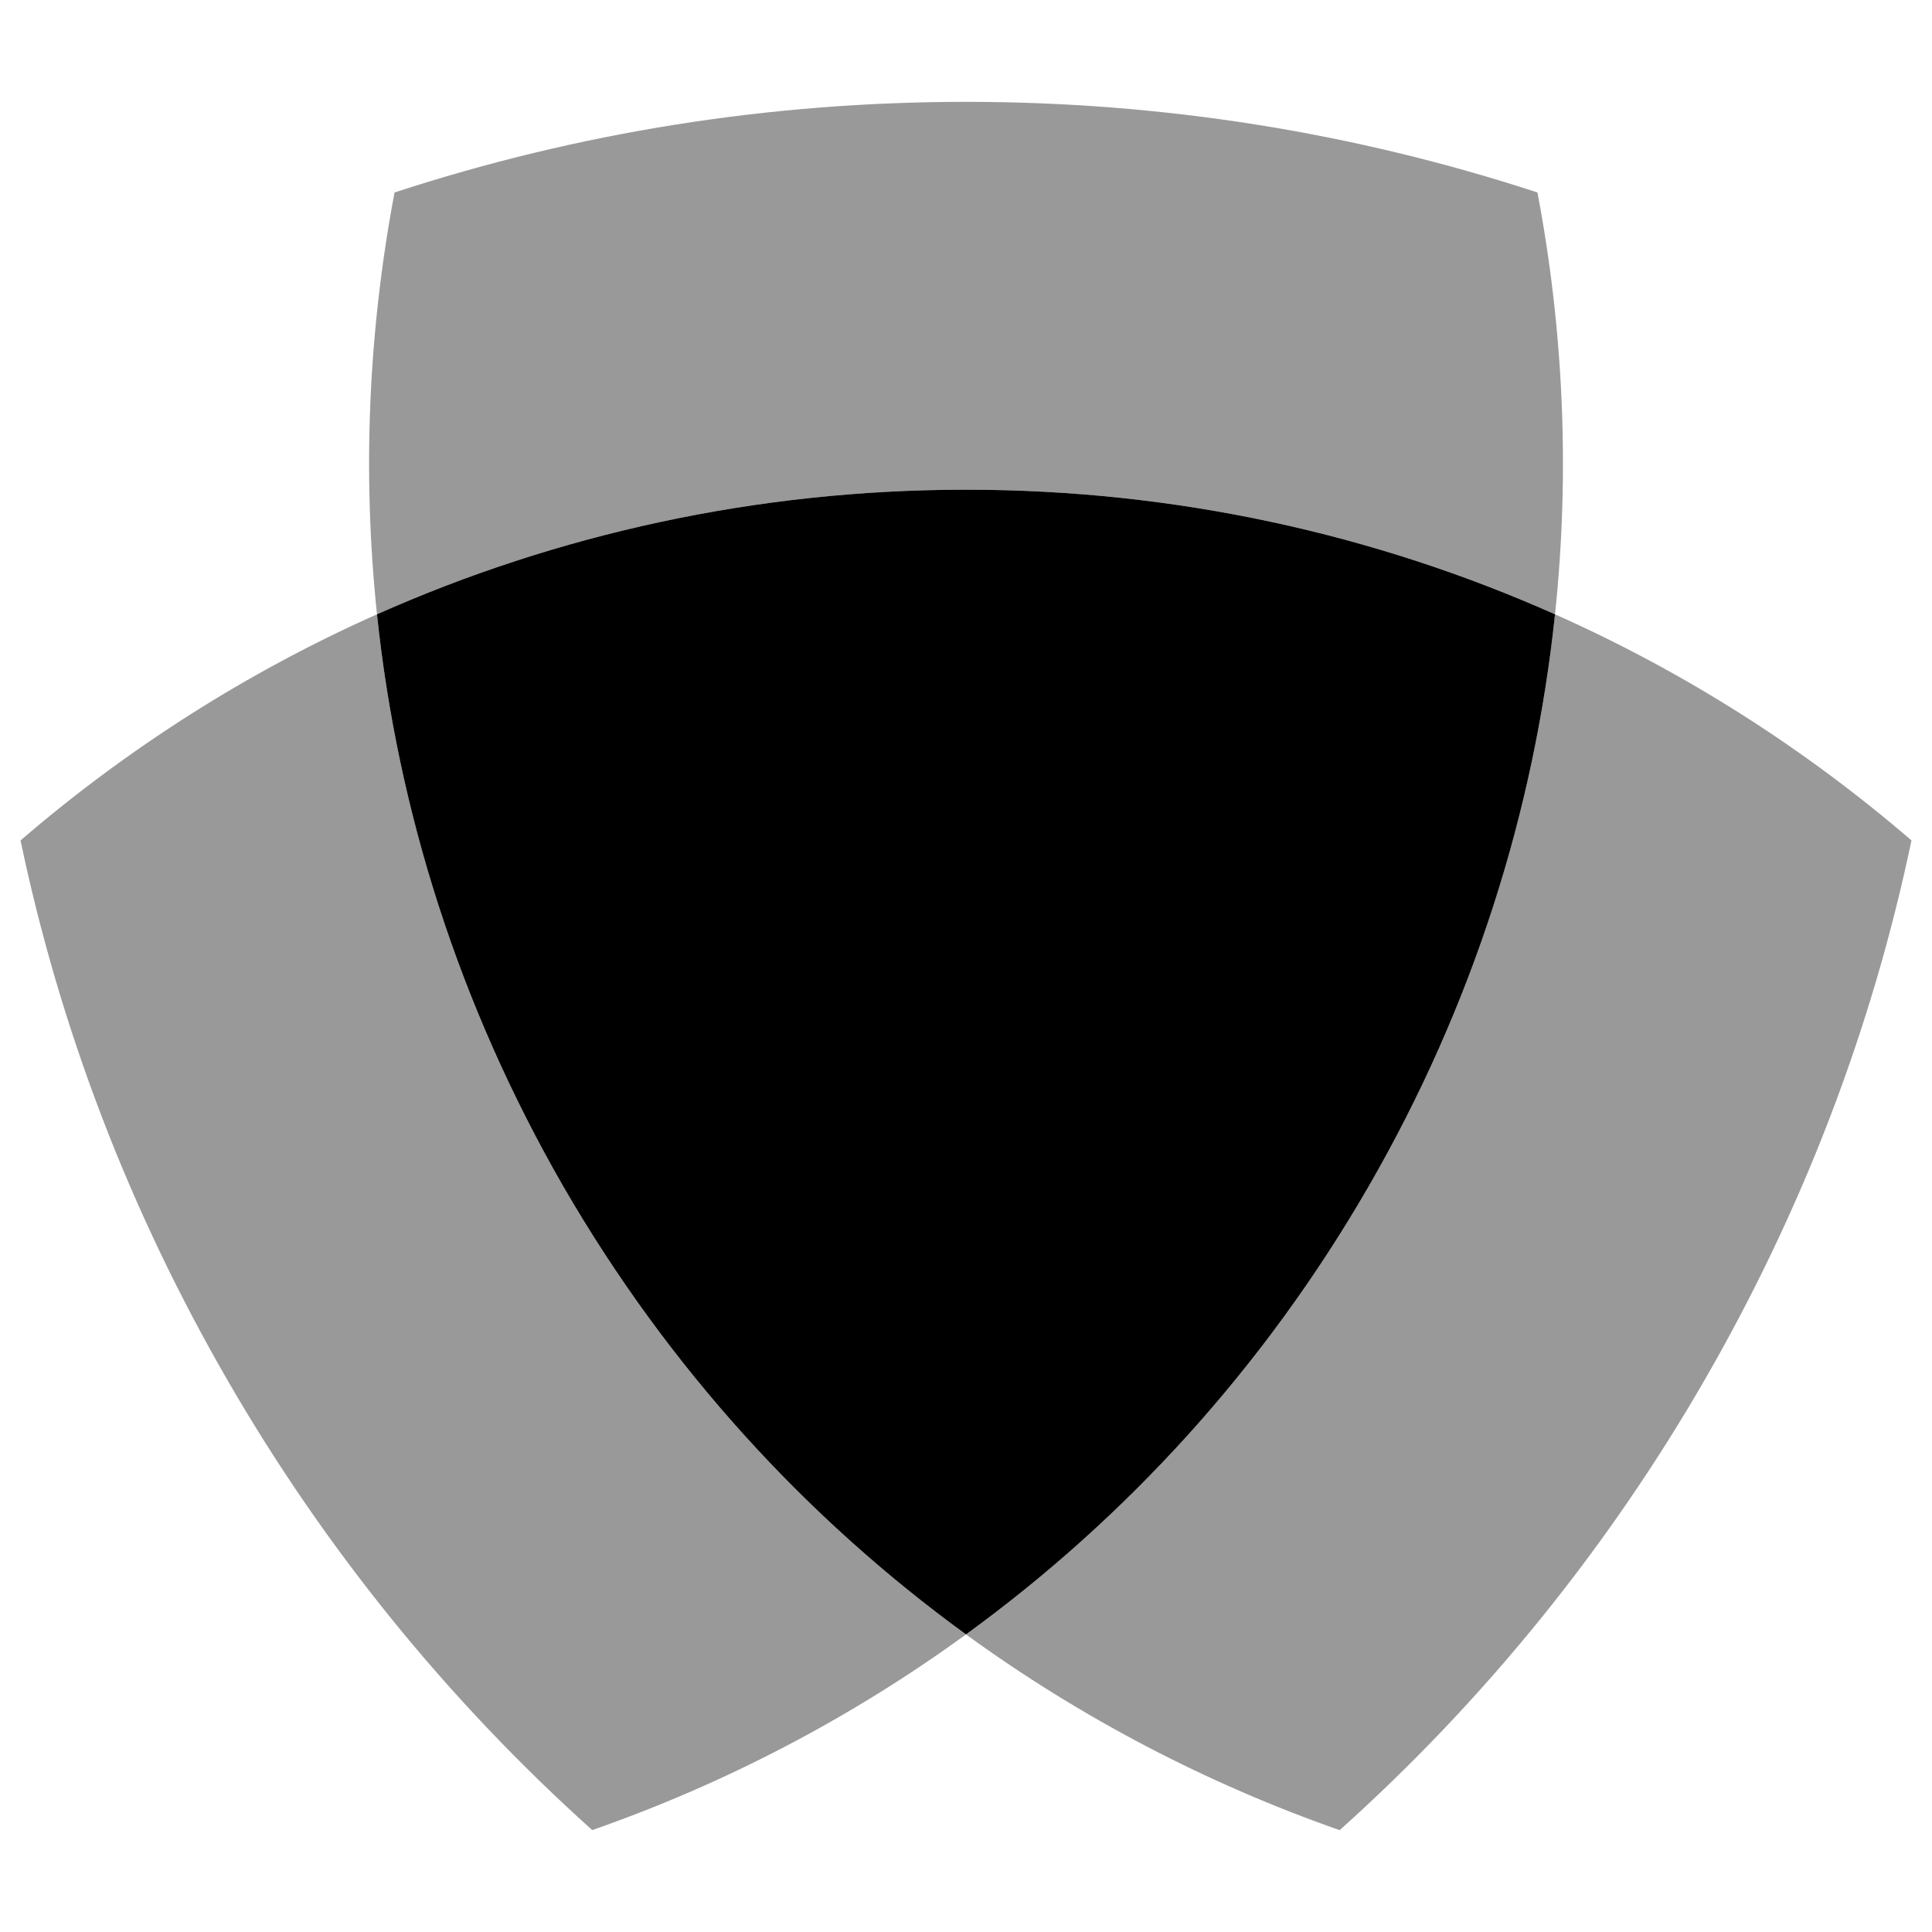
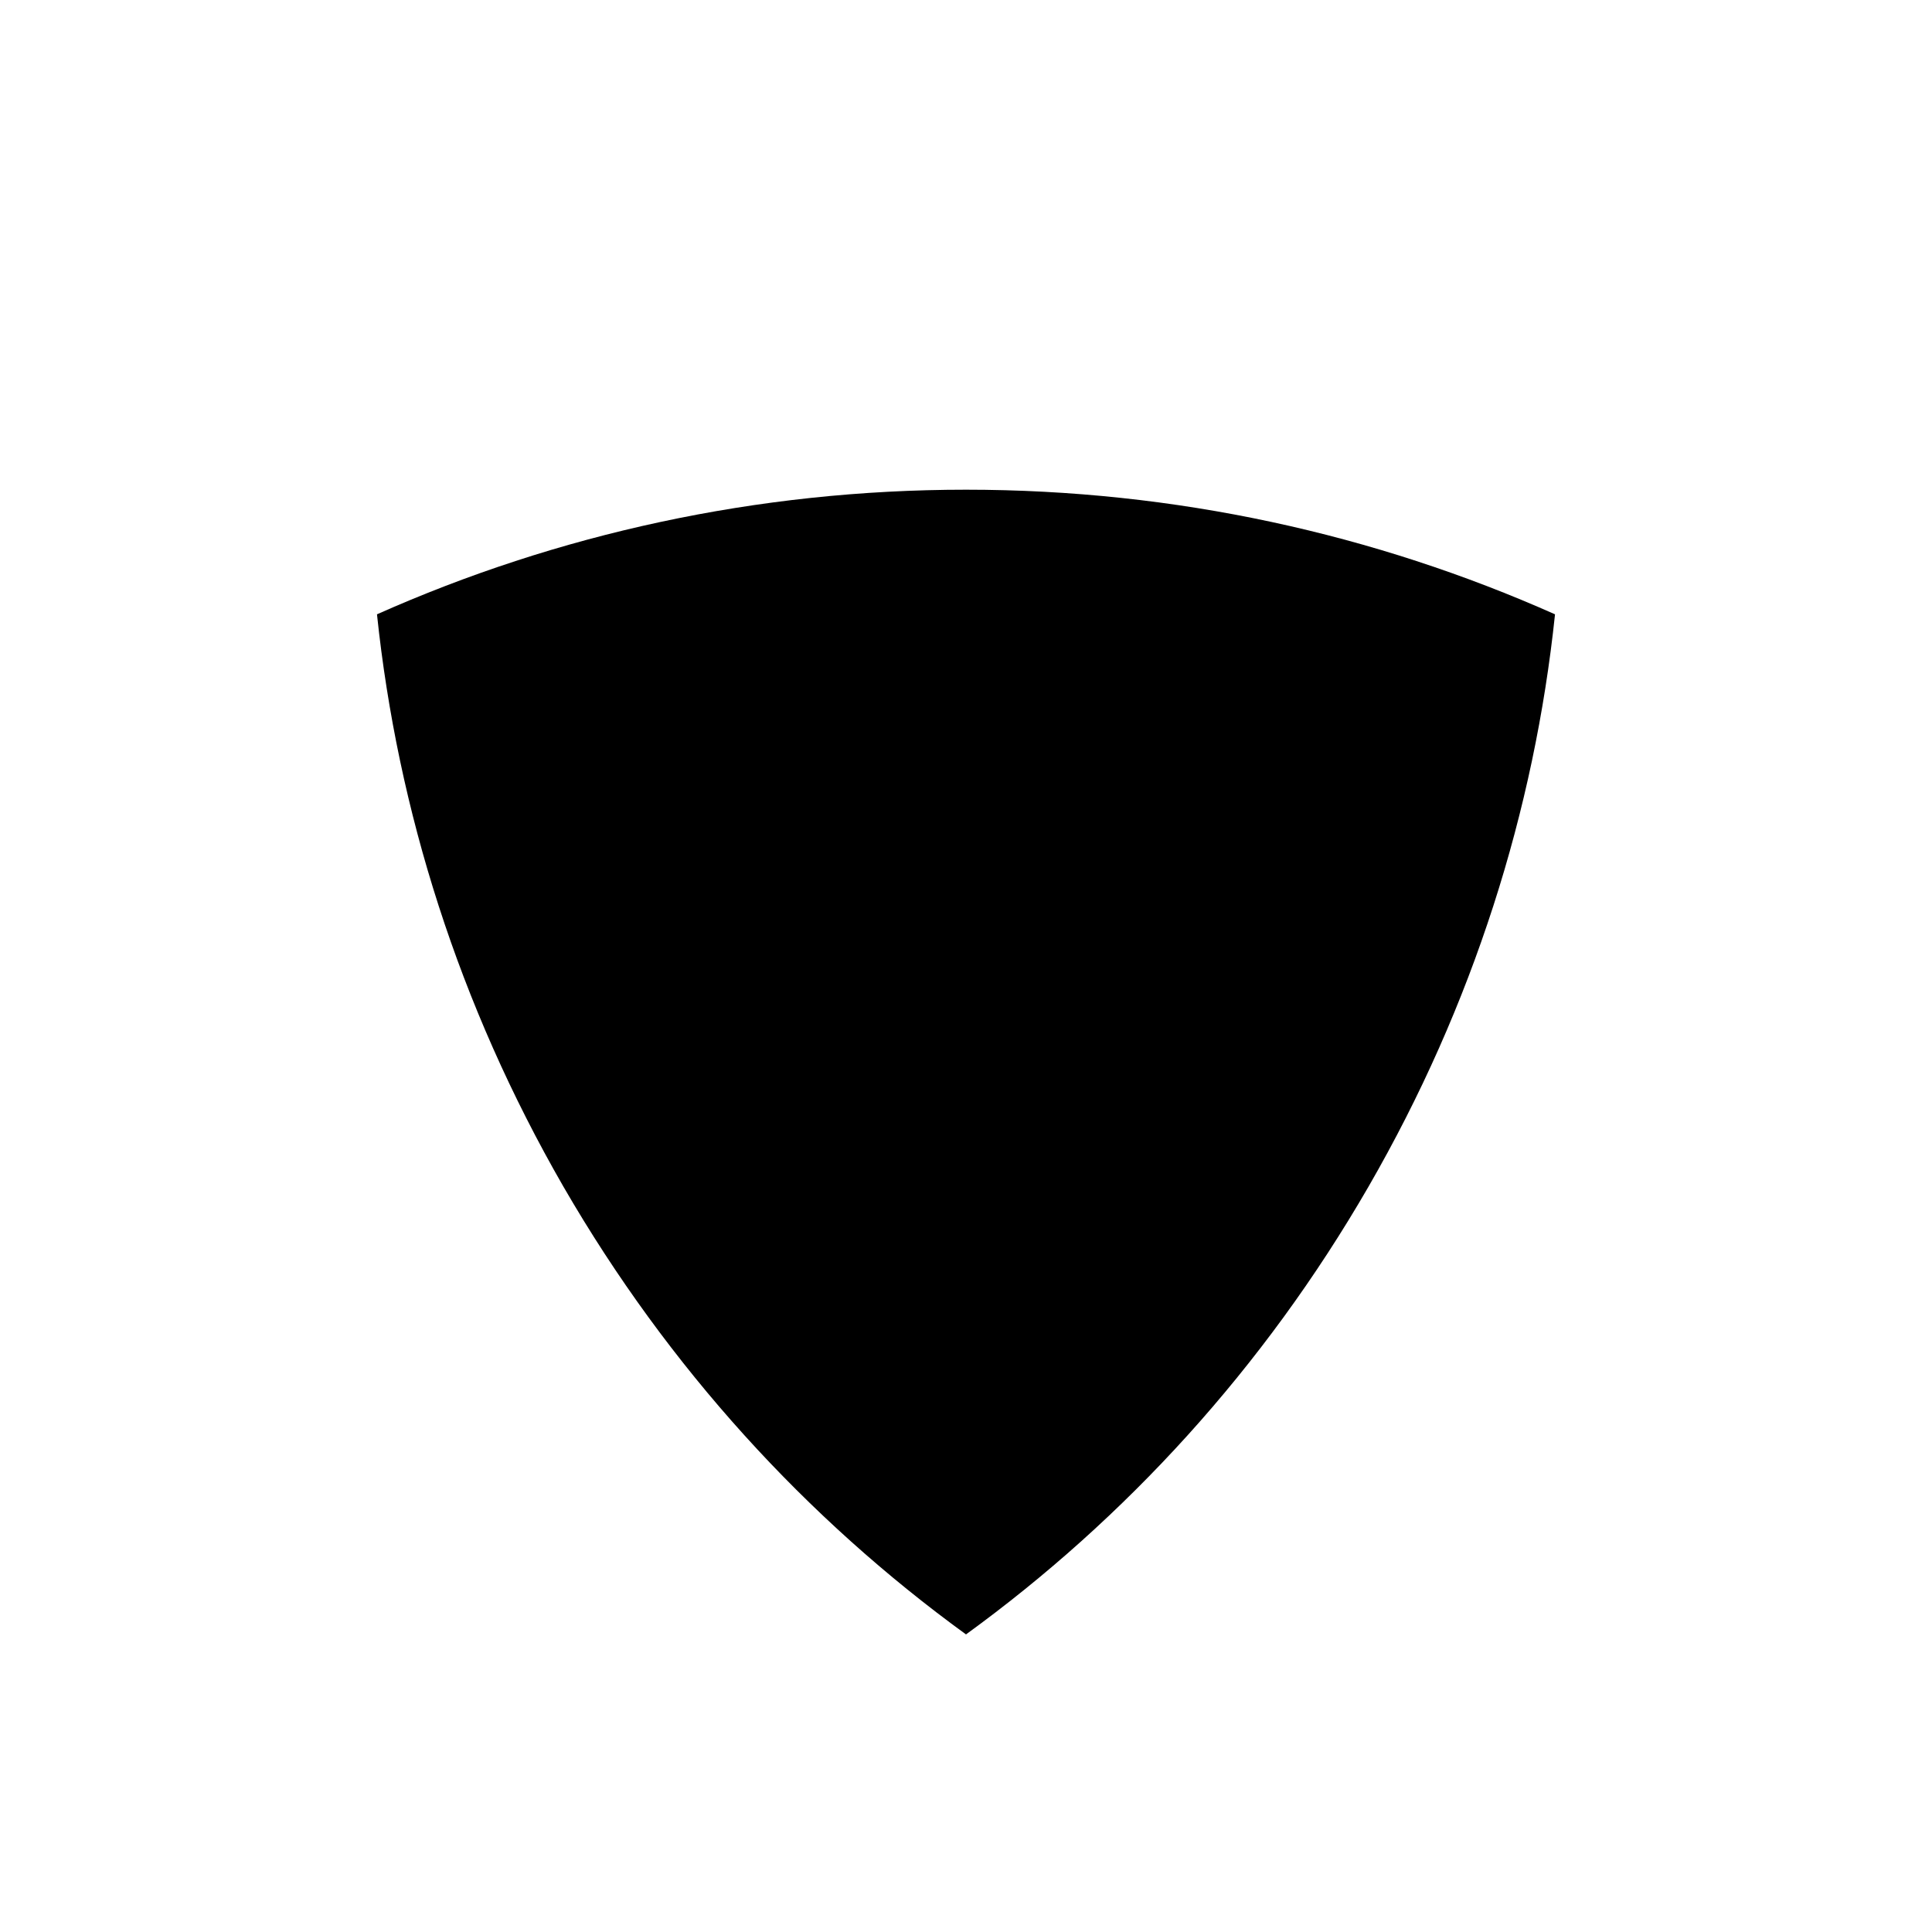
<svg xmlns="http://www.w3.org/2000/svg" version="1.1" id="Calque_1" x="0px" y="0px" width="32px" height="32px" viewBox="58.5 9 32 32" enable-background="new 58.5 9 32 32" xml:space="preserve">
  <g>
-     <path opacity="0.4" enable-background="new    " d="M58.84,22.92c1.765-1.519,3.749-2.785,5.904-3.745   c0.341,3.246,1.354,6.474,3.089,9.481c1.739,3.007,4.028,5.498,6.667,7.415c-1.906,1.386-3.994,2.474-6.191,3.241   c-2.379-2.136-4.42-4.646-6.037-7.445C60.647,29.055,59.497,26.055,58.84,22.92z" />
    <path d="M64.744,19.175c2.98-1.326,6.283-2.064,9.756-2.064c3.474,0,6.775,0.738,9.756,2.064c-0.341,3.246-1.354,6.474-3.09,9.481   c-1.737,3.007-4.027,5.498-6.666,7.415c-2.639-1.917-4.928-4.409-6.667-7.415C66.099,25.648,65.085,22.421,64.744,19.175z" />
-     <path opacity="0.4" enable-background="new    " d="M74.5,36.071c2.639-1.917,4.929-4.409,6.666-7.415   c1.736-3.008,2.749-6.235,3.09-9.481c2.155,0.959,4.141,2.227,5.904,3.745c-0.657,3.135-1.809,6.135-3.432,8.947   c-1.616,2.799-3.657,5.31-6.039,7.446C78.495,38.545,76.406,37.457,74.5,36.071z" />
-     <path opacity="0.4" enable-background="new    " d="M65.035,12.188c3.044-0.996,6.217-1.501,9.465-1.501s6.421,0.505,9.465,1.501   c0.434,2.288,0.538,4.642,0.291,6.987c-2.98-1.326-6.282-2.064-9.756-2.064c-3.473,0-6.775,0.738-9.756,2.064   C64.498,16.83,64.602,14.476,65.035,12.188z" />
  </g>
</svg>